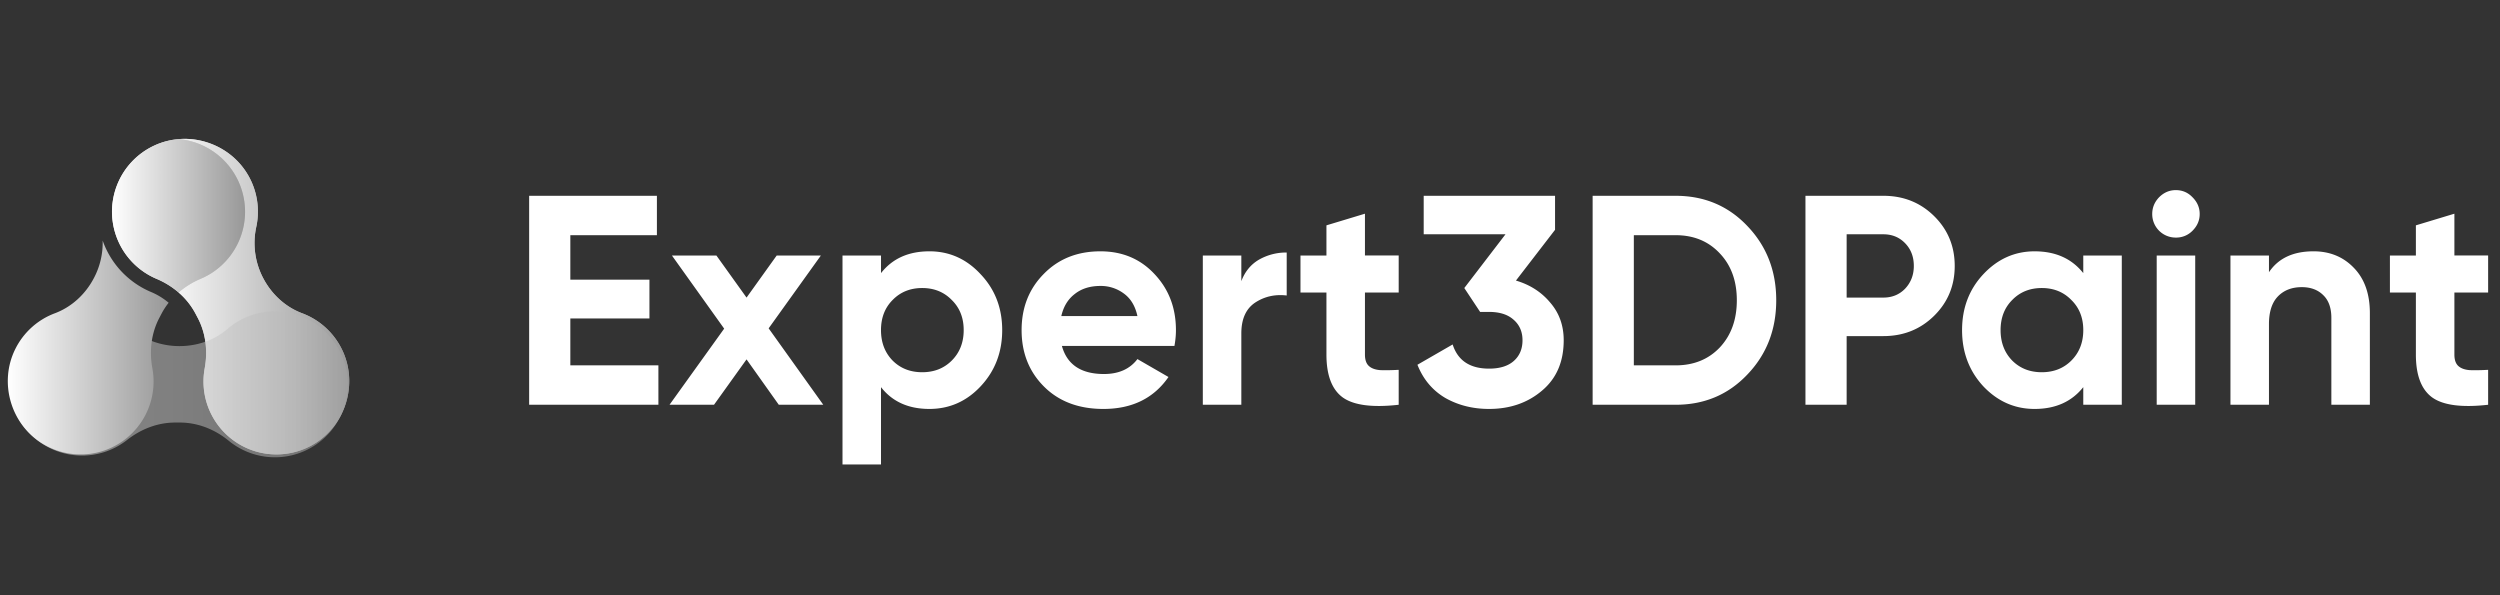
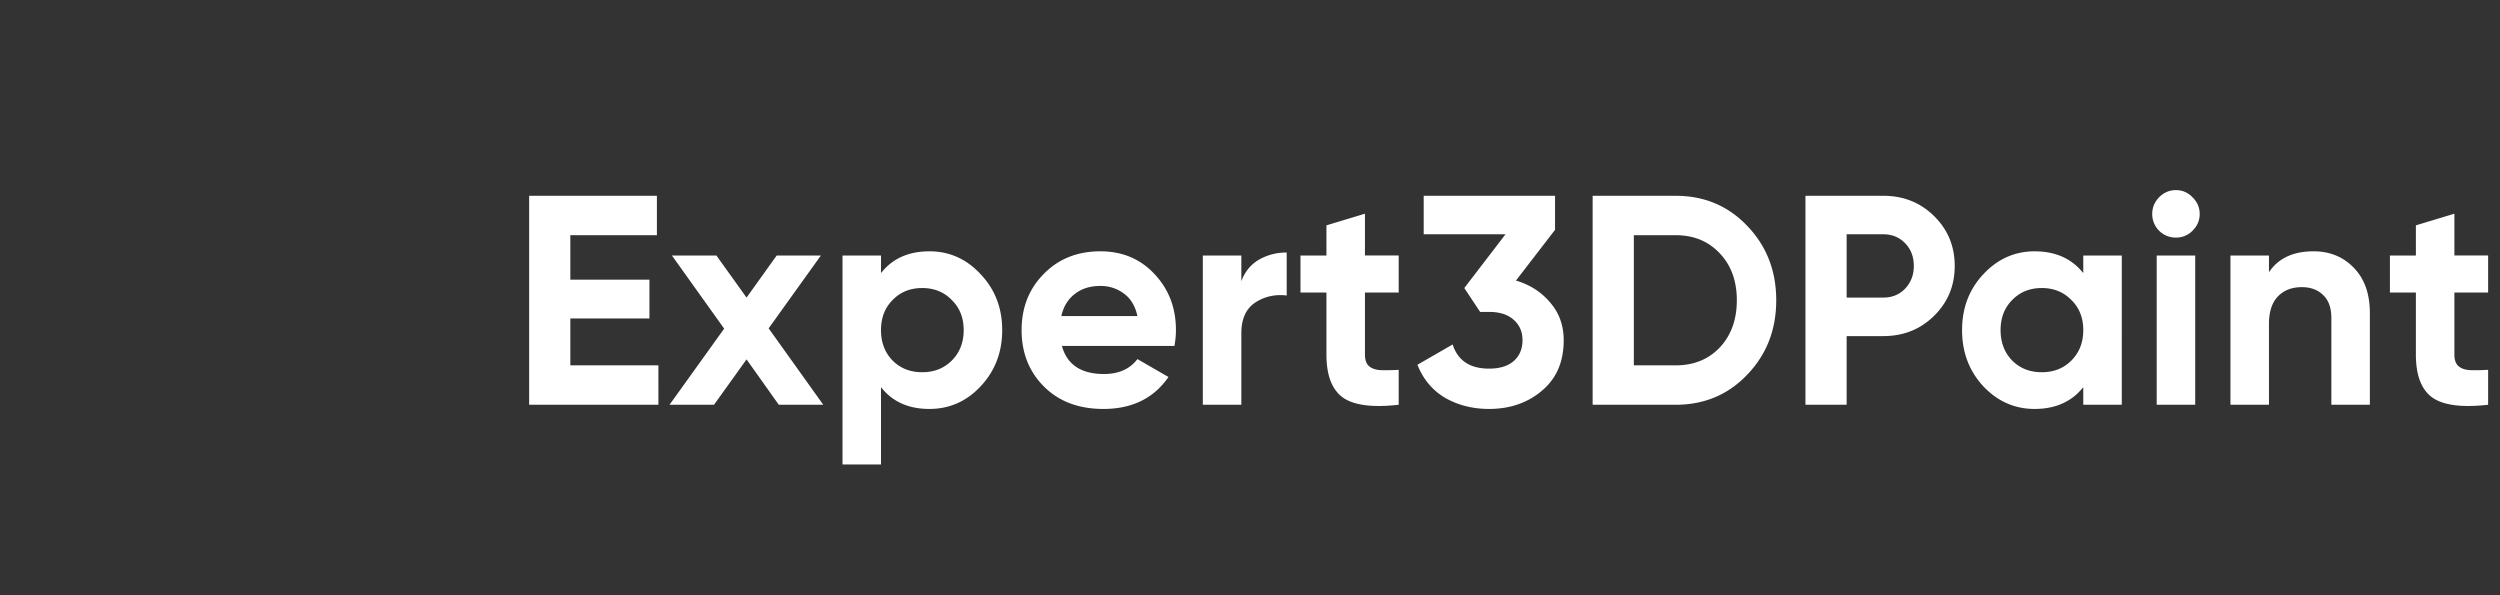
<svg xmlns="http://www.w3.org/2000/svg" width="210" height="50" fill="none">
  <rect width="100%" height="100%" fill="#333333" stroke="none" />
  <path fill="#fff" d="M47.908 30.69h7.398V34H44.448V16.447H55.18v3.31h-7.272v3.736h6.645v3.26h-6.645v3.937ZM69.155 34h-3.737l-2.708-3.812L59.977 34H56.24l4.59-6.394-4.389-6.144h3.736l2.533 3.536 2.533-3.536h3.711l-4.388 6.119L69.155 34Zm8.911-12.89c1.689 0 3.127.645 4.313 1.932 1.204 1.27 1.806 2.833 1.806 4.689 0 1.856-.602 3.427-1.806 4.714-1.186 1.27-2.624 1.906-4.313 1.906-1.755 0-3.109-.61-4.062-1.83v6.494H70.77V21.462h3.235v1.48c.953-1.22 2.307-1.831 4.062-1.831Zm-3.084 9.179c.652.652 1.48.978 2.483.978 1.003 0 1.83-.326 2.482-.978.669-.669 1.003-1.522 1.003-2.558 0-1.037-.334-1.88-1.003-2.533-.652-.668-1.48-1.003-2.482-1.003-1.003 0-1.831.335-2.483 1.003-.652.652-.978 1.497-.978 2.533 0 1.036.326 1.889.978 2.558ZM89.2 29.06c.434 1.571 1.613 2.357 3.535 2.357 1.237 0 2.174-.418 2.809-1.254l2.608 1.505c-1.237 1.789-3.06 2.683-5.467 2.683-2.073 0-3.736-.627-4.99-1.88-1.254-1.254-1.88-2.834-1.88-4.74 0-1.89.618-3.46 1.855-4.714 1.237-1.27 2.825-1.906 4.764-1.906 1.84 0 3.352.635 4.54 1.906 1.203 1.27 1.805 2.842 1.805 4.714 0 .418-.042.86-.126 1.329H89.2Zm-.05-2.508h6.394c-.184-.852-.569-1.487-1.154-1.905a3.216 3.216 0 0 0-1.956-.627c-.869 0-1.588.225-2.156.677-.569.434-.945 1.053-1.129 1.855Zm15.122-2.933c.301-.803.794-1.405 1.479-1.806a4.618 4.618 0 0 1 2.332-.602v3.611c-.986-.117-1.872.084-2.658.602-.769.518-1.153 1.38-1.153 2.583V34h-3.235V21.462h3.235v2.157Zm13.218.952h-2.834v5.216c0 .435.109.753.326.953.217.2.535.318.953.351.418.017.936.008 1.555-.025V34c-2.224.25-3.795.042-4.715-.627-.902-.669-1.354-1.864-1.354-3.586v-5.216h-2.181v-3.109h2.181v-2.533l3.235-.978v3.511h2.834v3.11Zm9.849-1.003c1.187.351 2.148.97 2.884 1.856.752.87 1.128 1.922 1.128 3.16 0 1.805-.61 3.218-1.831 4.237-1.203 1.02-2.683 1.53-4.438 1.53-1.371 0-2.6-.31-3.686-.928-1.07-.635-1.848-1.563-2.332-2.783l2.959-1.705c.434 1.354 1.454 2.03 3.059 2.03.886 0 1.571-.208 2.056-.626.502-.435.752-1.02.752-1.755 0-.72-.25-1.296-.752-1.73-.485-.435-1.17-.653-2.056-.653h-.752l-1.329-2.006 3.46-4.514h-6.871v-3.234h11.034v2.858l-3.285 4.263Zm13.414-7.121c2.407 0 4.413.844 6.018 2.532 1.621 1.689 2.432 3.77 2.432 6.244 0 2.475-.811 4.556-2.432 6.244-1.605 1.689-3.611 2.533-6.018 2.533h-6.972V16.447h6.972Zm0 14.243c1.521 0 2.758-.502 3.711-1.505.953-1.02 1.429-2.34 1.429-3.962 0-1.621-.476-2.933-1.429-3.937-.953-1.02-2.19-1.53-3.711-1.53h-3.511V30.69h3.511Zm17.45-14.243c1.688 0 3.109.568 4.263 1.705 1.153 1.137 1.73 2.533 1.73 4.188 0 1.655-.577 3.05-1.73 4.187-1.154 1.137-2.575 1.706-4.263 1.706h-3.085V34h-3.46V16.447h6.545Zm0 8.55c.735 0 1.346-.25 1.83-.752.485-.518.728-1.153.728-1.905 0-.77-.243-1.405-.728-1.906-.484-.502-1.095-.753-1.83-.753h-3.085v5.317h3.085Zm16.792-3.535h3.235V34h-3.235v-1.48c-.97 1.22-2.332 1.831-4.088 1.831-1.671 0-3.109-.635-4.313-1.906-1.187-1.287-1.78-2.858-1.78-4.714 0-1.856.593-3.419 1.78-4.69 1.204-1.287 2.642-1.93 4.313-1.93 1.756 0 3.118.61 4.088 1.83v-1.479Zm-5.968 8.827c.652.652 1.479.978 2.482.978 1.003 0 1.831-.326 2.483-.978.668-.669 1.003-1.522 1.003-2.558 0-1.037-.335-1.88-1.003-2.533-.652-.668-1.48-1.003-2.483-1.003-1.003 0-1.83.335-2.482 1.003-.652.652-.978 1.497-.978 2.533 0 1.036.326 1.889.978 2.558Zm13.741-10.332a1.969 1.969 0 0 1-1.981-1.98c0-.536.192-1.004.576-1.405.402-.401.87-.602 1.405-.602.551 0 1.02.2 1.404.602.401.401.602.87.602 1.404 0 .535-.201 1.003-.602 1.405a1.91 1.91 0 0 1-1.404.576ZM181.163 34V21.462h3.235V34h-3.235Zm13.167-12.89c1.37 0 2.499.46 3.385 1.38.903.92 1.354 2.19 1.354 3.812V34h-3.235v-7.297c0-.836-.226-1.471-.677-1.906-.451-.451-1.053-.677-1.805-.677-.836 0-1.505.26-2.006.777-.502.519-.753 1.296-.753 2.333V34h-3.235V21.462h3.235v1.404c.786-1.17 2.031-1.755 3.737-1.755Zm14.673 3.461h-2.834v5.216c0 .435.109.753.326.953.218.2.535.318.953.351.418.017.936.008 1.555-.025V34c-2.224.25-3.795.042-4.714-.627-.903-.669-1.355-1.864-1.355-3.586v-5.216h-2.181v-3.109h2.181v-2.533l3.235-.978v3.511h2.834v3.11Z" />
  <g clip-path="url(#a)">
-     <path fill="url(#b)" d="M17.798 34.9a6.126 6.126 0 0 0 8.566 2.402c2.724-1.624 3.754-5.16 2.336-7.996a6.092 6.092 0 0 0-3.32-2.992c-1.414-.53-2.561-1.598-3.265-2.934a6.35 6.35 0 0 1-.592-4.309 6.086 6.086 0 0 0-.662-4.32c-1.114-1.957-3.21-3.086-5.358-3.086-.87 0-1.73.187-2.522.55a6.123 6.123 0 0 0 .164 11.207c1.39.587 2.568 1.584 3.272 2.92l.184.349c.688 1.304.857 2.8.59 4.25a6.09 6.09 0 0 0 .607 3.96Z" />
    <path fill="url(#c)" d="M25.383 26.314c-1.414-.53-2.561-1.598-3.265-2.934a6.35 6.35 0 0 1-.592-4.309 6.087 6.087 0 0 0-.662-4.32c-1.114-1.957-3.21-3.086-5.358-3.086-.168 0-.335.01-.503.023a6.003 6.003 0 0 1 2.009.528 6.123 6.123 0 0 1-.164 11.206A6.945 6.945 0 0 0 15 24.567a6.136 6.136 0 0 1 1.424 1.777l.184.349c.688 1.304.857 2.8.59 4.25a6.126 6.126 0 0 0 9.169 6.359c2.724-1.624 3.753-5.16 2.336-7.996a6.092 6.092 0 0 0-3.32-2.992Z" />
-     <path fill="url(#d)" d="M19.879 20.643a6.13 6.13 0 0 0-2.865-8.427 5.998 5.998 0 0 0-2.009-.528 6.004 6.004 0 0 0-2.016.528 6.122 6.122 0 0 0 .163 11.206 6.942 6.942 0 0 1 1.849 1.145 6.944 6.944 0 0 1 1.848-1.145 6.086 6.086 0 0 0 3.03-2.78Z" />
    <path fill="url(#e)" d="M23.292 26.158a6.086 6.086 0 0 0-4.187 1.477c-1.114.959-2.56 1.438-4.032 1.438-1.51 0-2.99-.517-4.118-1.52A6.091 6.091 0 0 0 6.76 26.01c-3.17.07-5.818 2.63-5.985 5.796a6.126 6.126 0 0 0 9.907 5.148c1.157-.913 2.56-1.46 4.032-1.46h.394c1.51 0 2.942.576 4.109 1.533a6.122 6.122 0 0 0 9.99-5.08c-.166-3.139-2.772-5.687-5.915-5.788Z" opacity=".5" />
-     <path fill="url(#f)" d="M9.059 21.202a7.468 7.468 0 0 1-.436-.994 6.337 6.337 0 0 1-.747 3.172c-.704 1.337-1.853 2.404-3.265 2.934a6.091 6.091 0 0 0-3.32 2.992c-1.416 2.833-.387 6.372 2.336 7.996A6.126 6.126 0 0 0 12.8 30.94c-.267-1.45-.098-2.945.59-4.25l.183-.349a6.02 6.02 0 0 1 .594-.91 5.746 5.746 0 0 0-1.483-.905 7.325 7.325 0 0 1-3.625-3.324Z" />
  </g>
  <defs>
    <linearGradient id="b" x1="9.408" x2="29.335" y1="24.919" y2="24.919" gradientUnits="userSpaceOnUse">
      <stop stop-color="#E9E9E9" />
      <stop offset="1" stop-color="#9C9C9C" />
    </linearGradient>
    <linearGradient id="c" x1="14.998" x2="29.338" y1="24.919" y2="24.919" gradientUnits="userSpaceOnUse">
      <stop stop-color="#F4F4F4" />
      <stop offset="1" stop-color="#999" />
    </linearGradient>
    <linearGradient id="d" x1="9.415" x2="20.585" y1="18.127" y2="18.127" gradientUnits="userSpaceOnUse">
      <stop stop-color="#fff" />
      <stop offset="1" stop-color="#989898" />
    </linearGradient>
    <linearGradient id="e" x1=".768" x2="29.218" y1="32.21" y2="32.21" gradientUnits="userSpaceOnUse">
      <stop stop-color="#F1F1F1" />
      <stop offset=".14" stop-color="#E1E1E1" />
      <stop offset=".3" stop-color="#D2D2D2" />
      <stop offset=".47" stop-color="#CECECE" />
      <stop offset=".66" stop-color="#C1C1C1" />
      <stop offset=".84" stop-color="#BABABA" />
      <stop offset="1" stop-color="#A5A5A5" />
    </linearGradient>
    <linearGradient id="f" x1=".657" x2="14.167" y1="29.19" y2="29.19" gradientUnits="userSpaceOnUse">
      <stop stop-color="#fff" />
      <stop offset="1" stop-color="#989898" />
    </linearGradient>
    <clipPath id="a">
-       <path fill="#fff" d="M0 11h30v28.064H0z" />
-     </clipPath>
+       </clipPath>
  </defs>
</svg>